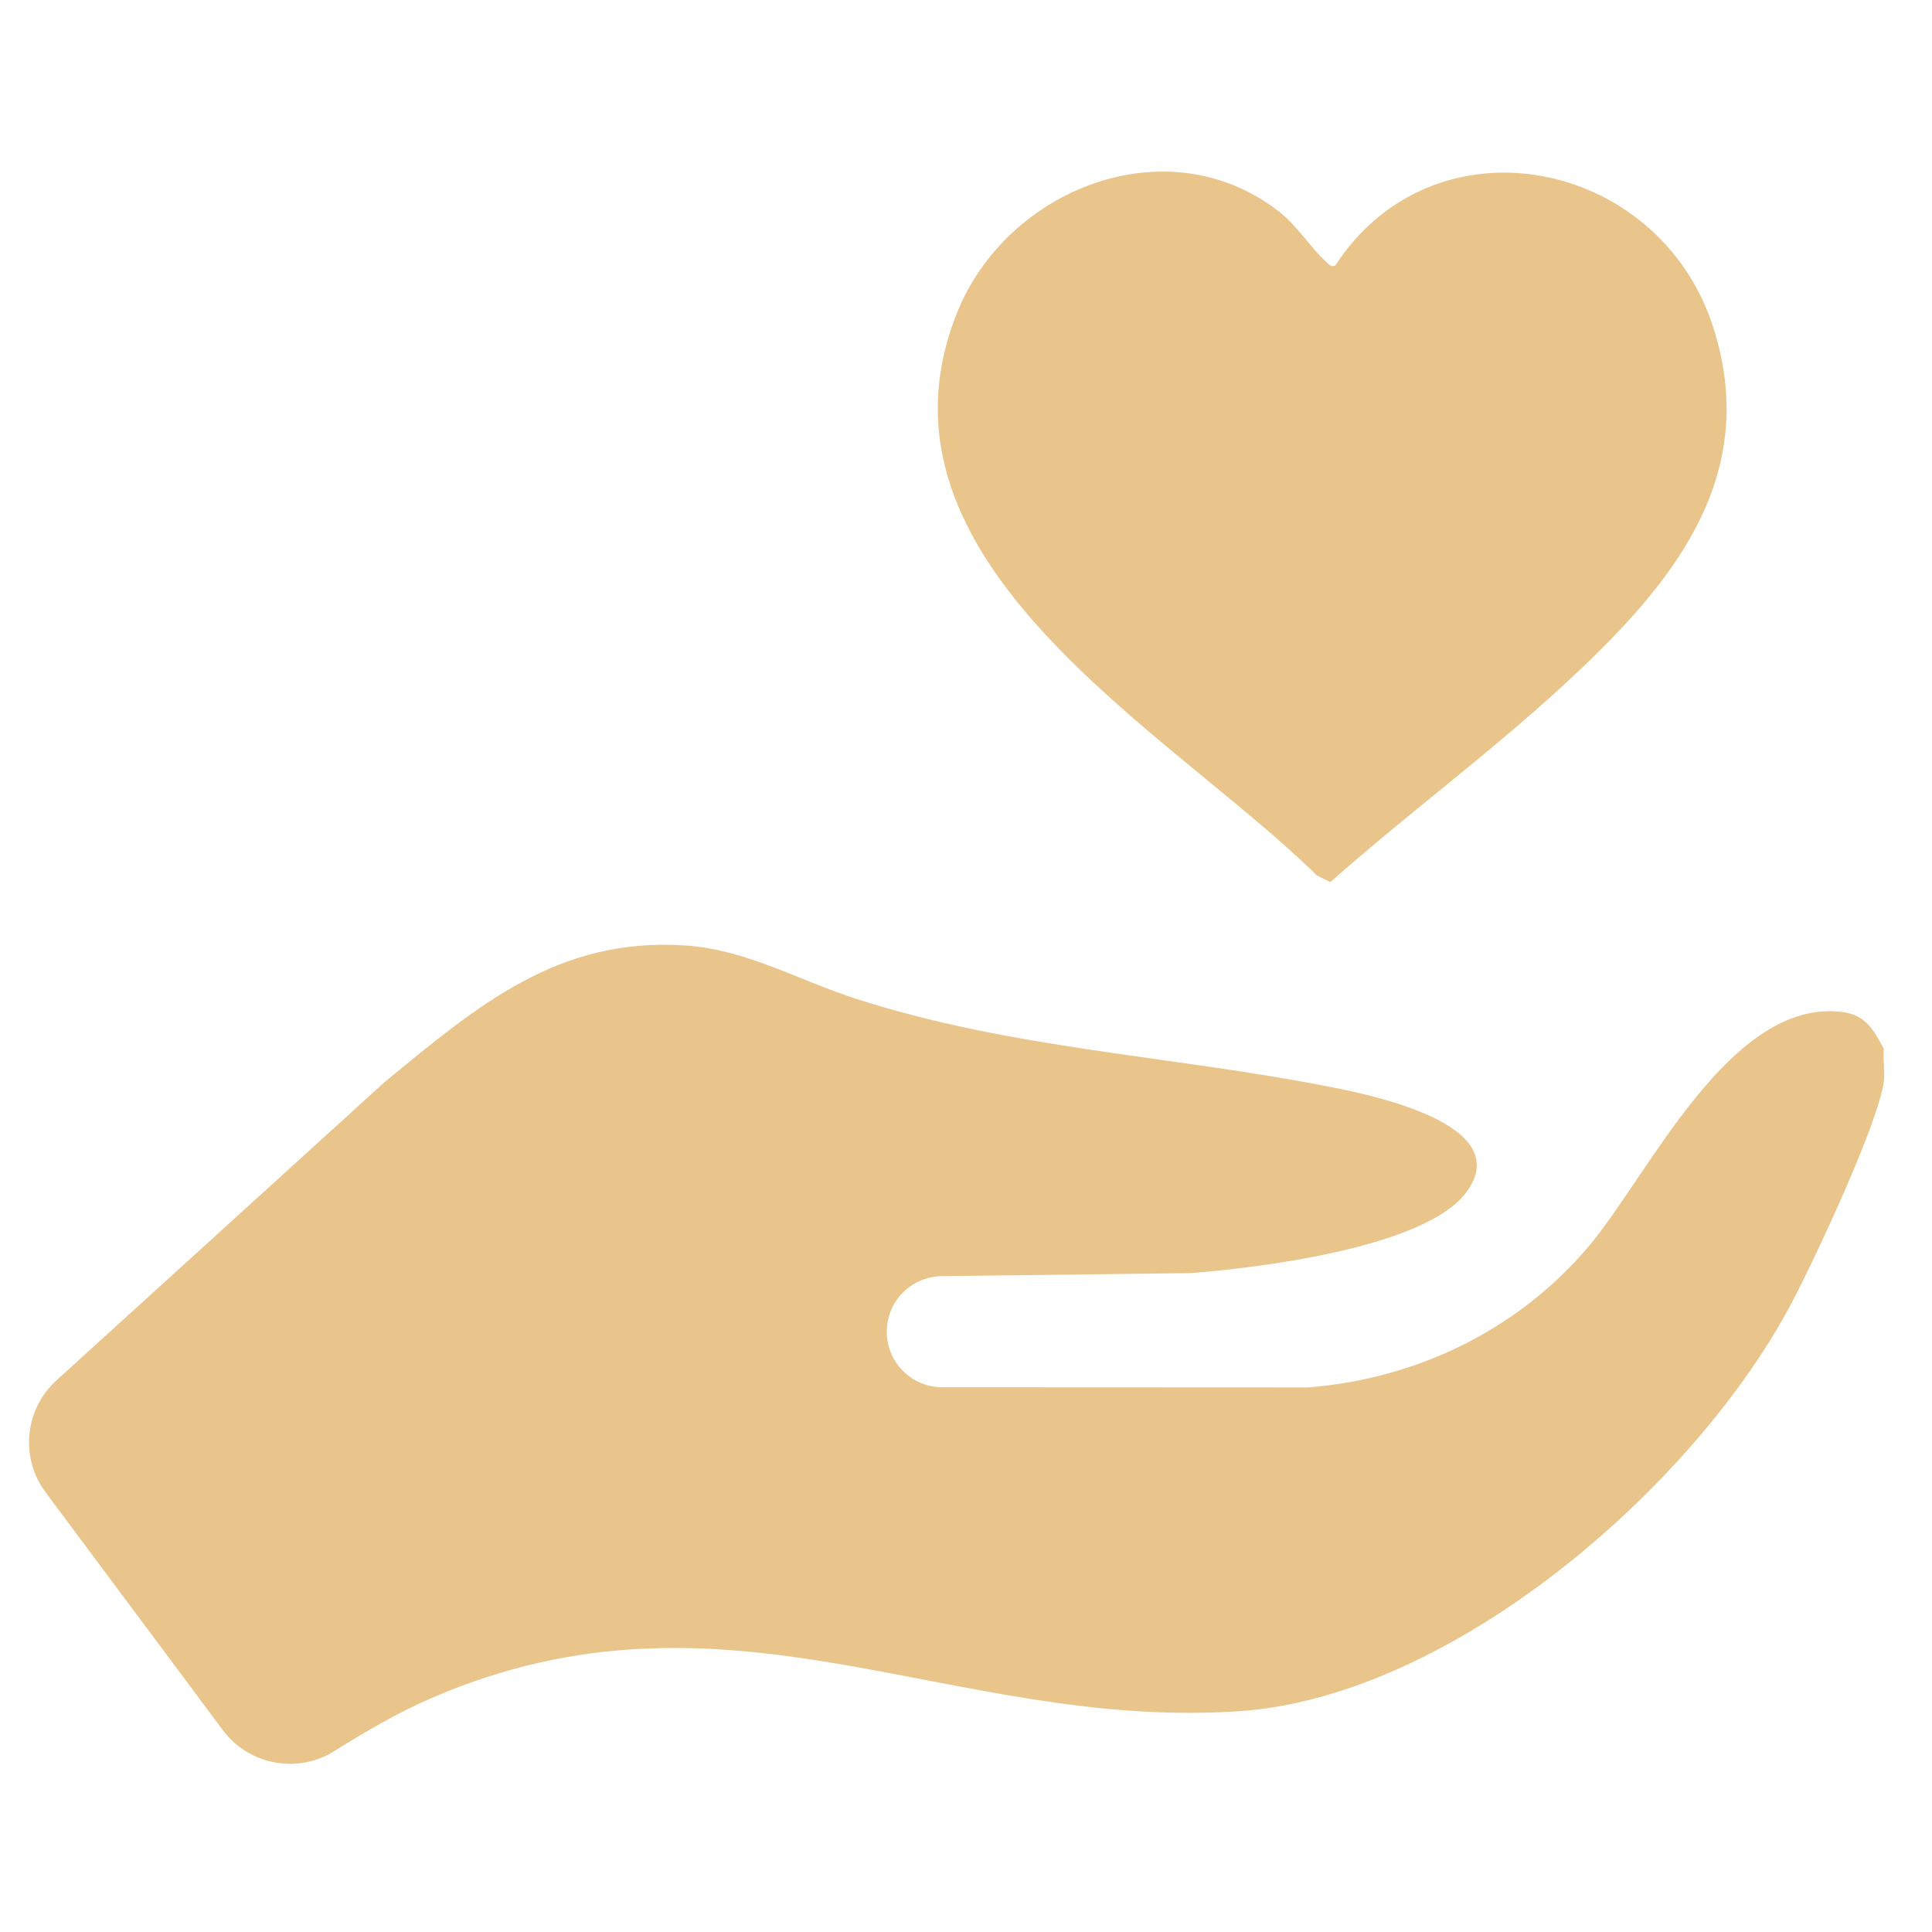
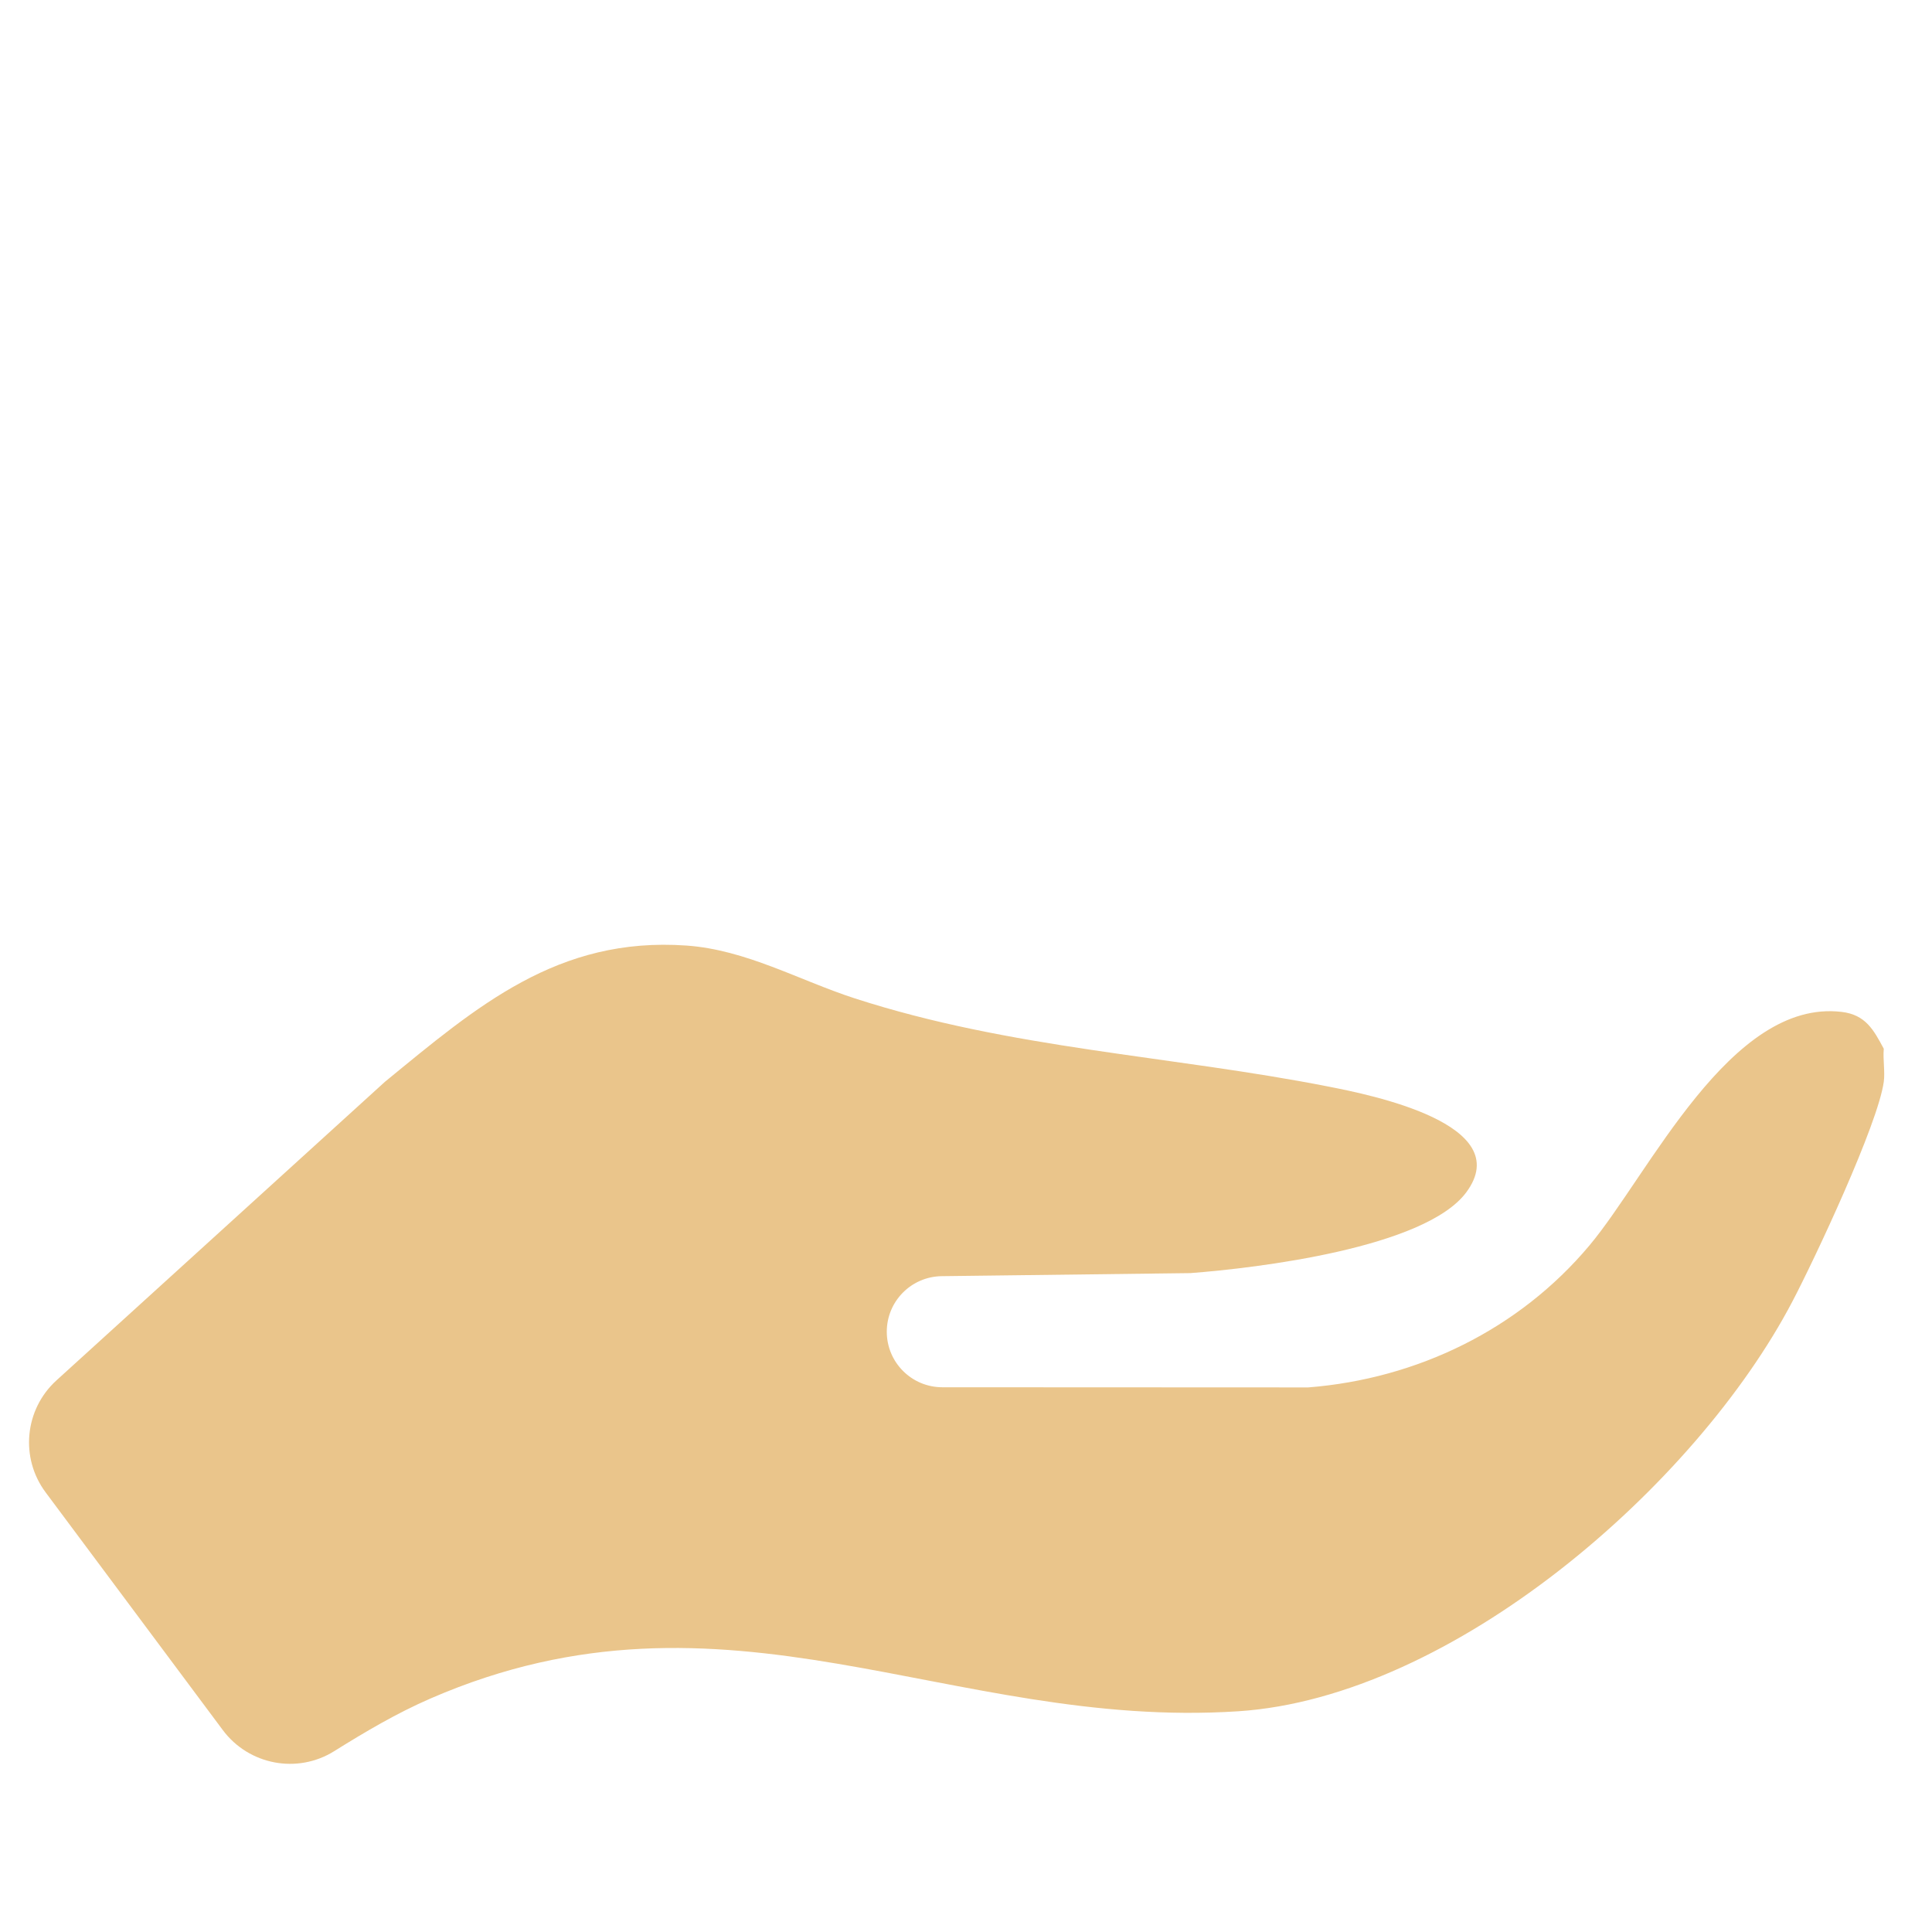
<svg xmlns="http://www.w3.org/2000/svg" viewBox="0 0 240 240" data-name="Layer 1" id="Layer_1">
  <defs>
    <style>
      .cls-1 {
        fill: #eac58b;
      }
    </style>
  </defs>
  <path d="M5.67,185.39l22.01,29.53c3.23,4.33,9.25,5.48,13.83,2.62,3.86-2.41,7.78-4.73,12-6.56,36.83-15.98,64.38,3.95,100.31,1.6,26.64-1.74,56.86-28.04,68.84-50.91,2.81-5.36,10.61-21.97,11.35-27.28.17-1.27-.12-2.8,0-4.11-1.27-2.37-2.27-4.23-5.24-4.58-13.83-1.64-23.91,20.17-31.33,29.02-8.73,10.41-21.37,16.56-34.93,17.63l-45.45-.02c-3.81,0-6.9-3.09-6.9-6.9h0c0-3.78,3.04-6.85,6.82-6.9l30.88-.38c8.31-.63,29.17-3.13,34.29-10.04,6.28-8.48-11.93-12.11-17.06-13.12-19.77-3.89-39.48-4.67-58.94-10.98-6.92-2.25-13.45-6.02-20.87-6.55-16.01-1.13-26.03,7.56-37.48,16.94L7.01,171.48c-3.96,3.6-4.54,9.62-1.34,13.91Z" class="cls-1" />
-   <path d="M165.86,33c12.34-18.96,40.22-13.3,46.95,7.61,6.05,18.79-5.31,32.19-18.12,44.07-9.39,8.71-19.84,16.4-29.43,24.9l-1.66-.82c-18.15-17.91-57.08-38.84-44.73-69.86,6.15-15.43,26.12-23.39,39.97-12.65,2.31,1.79,4.06,4.65,5.99,6.36.36.31.46.53,1.03.4Z" class="cls-1" />
</svg>